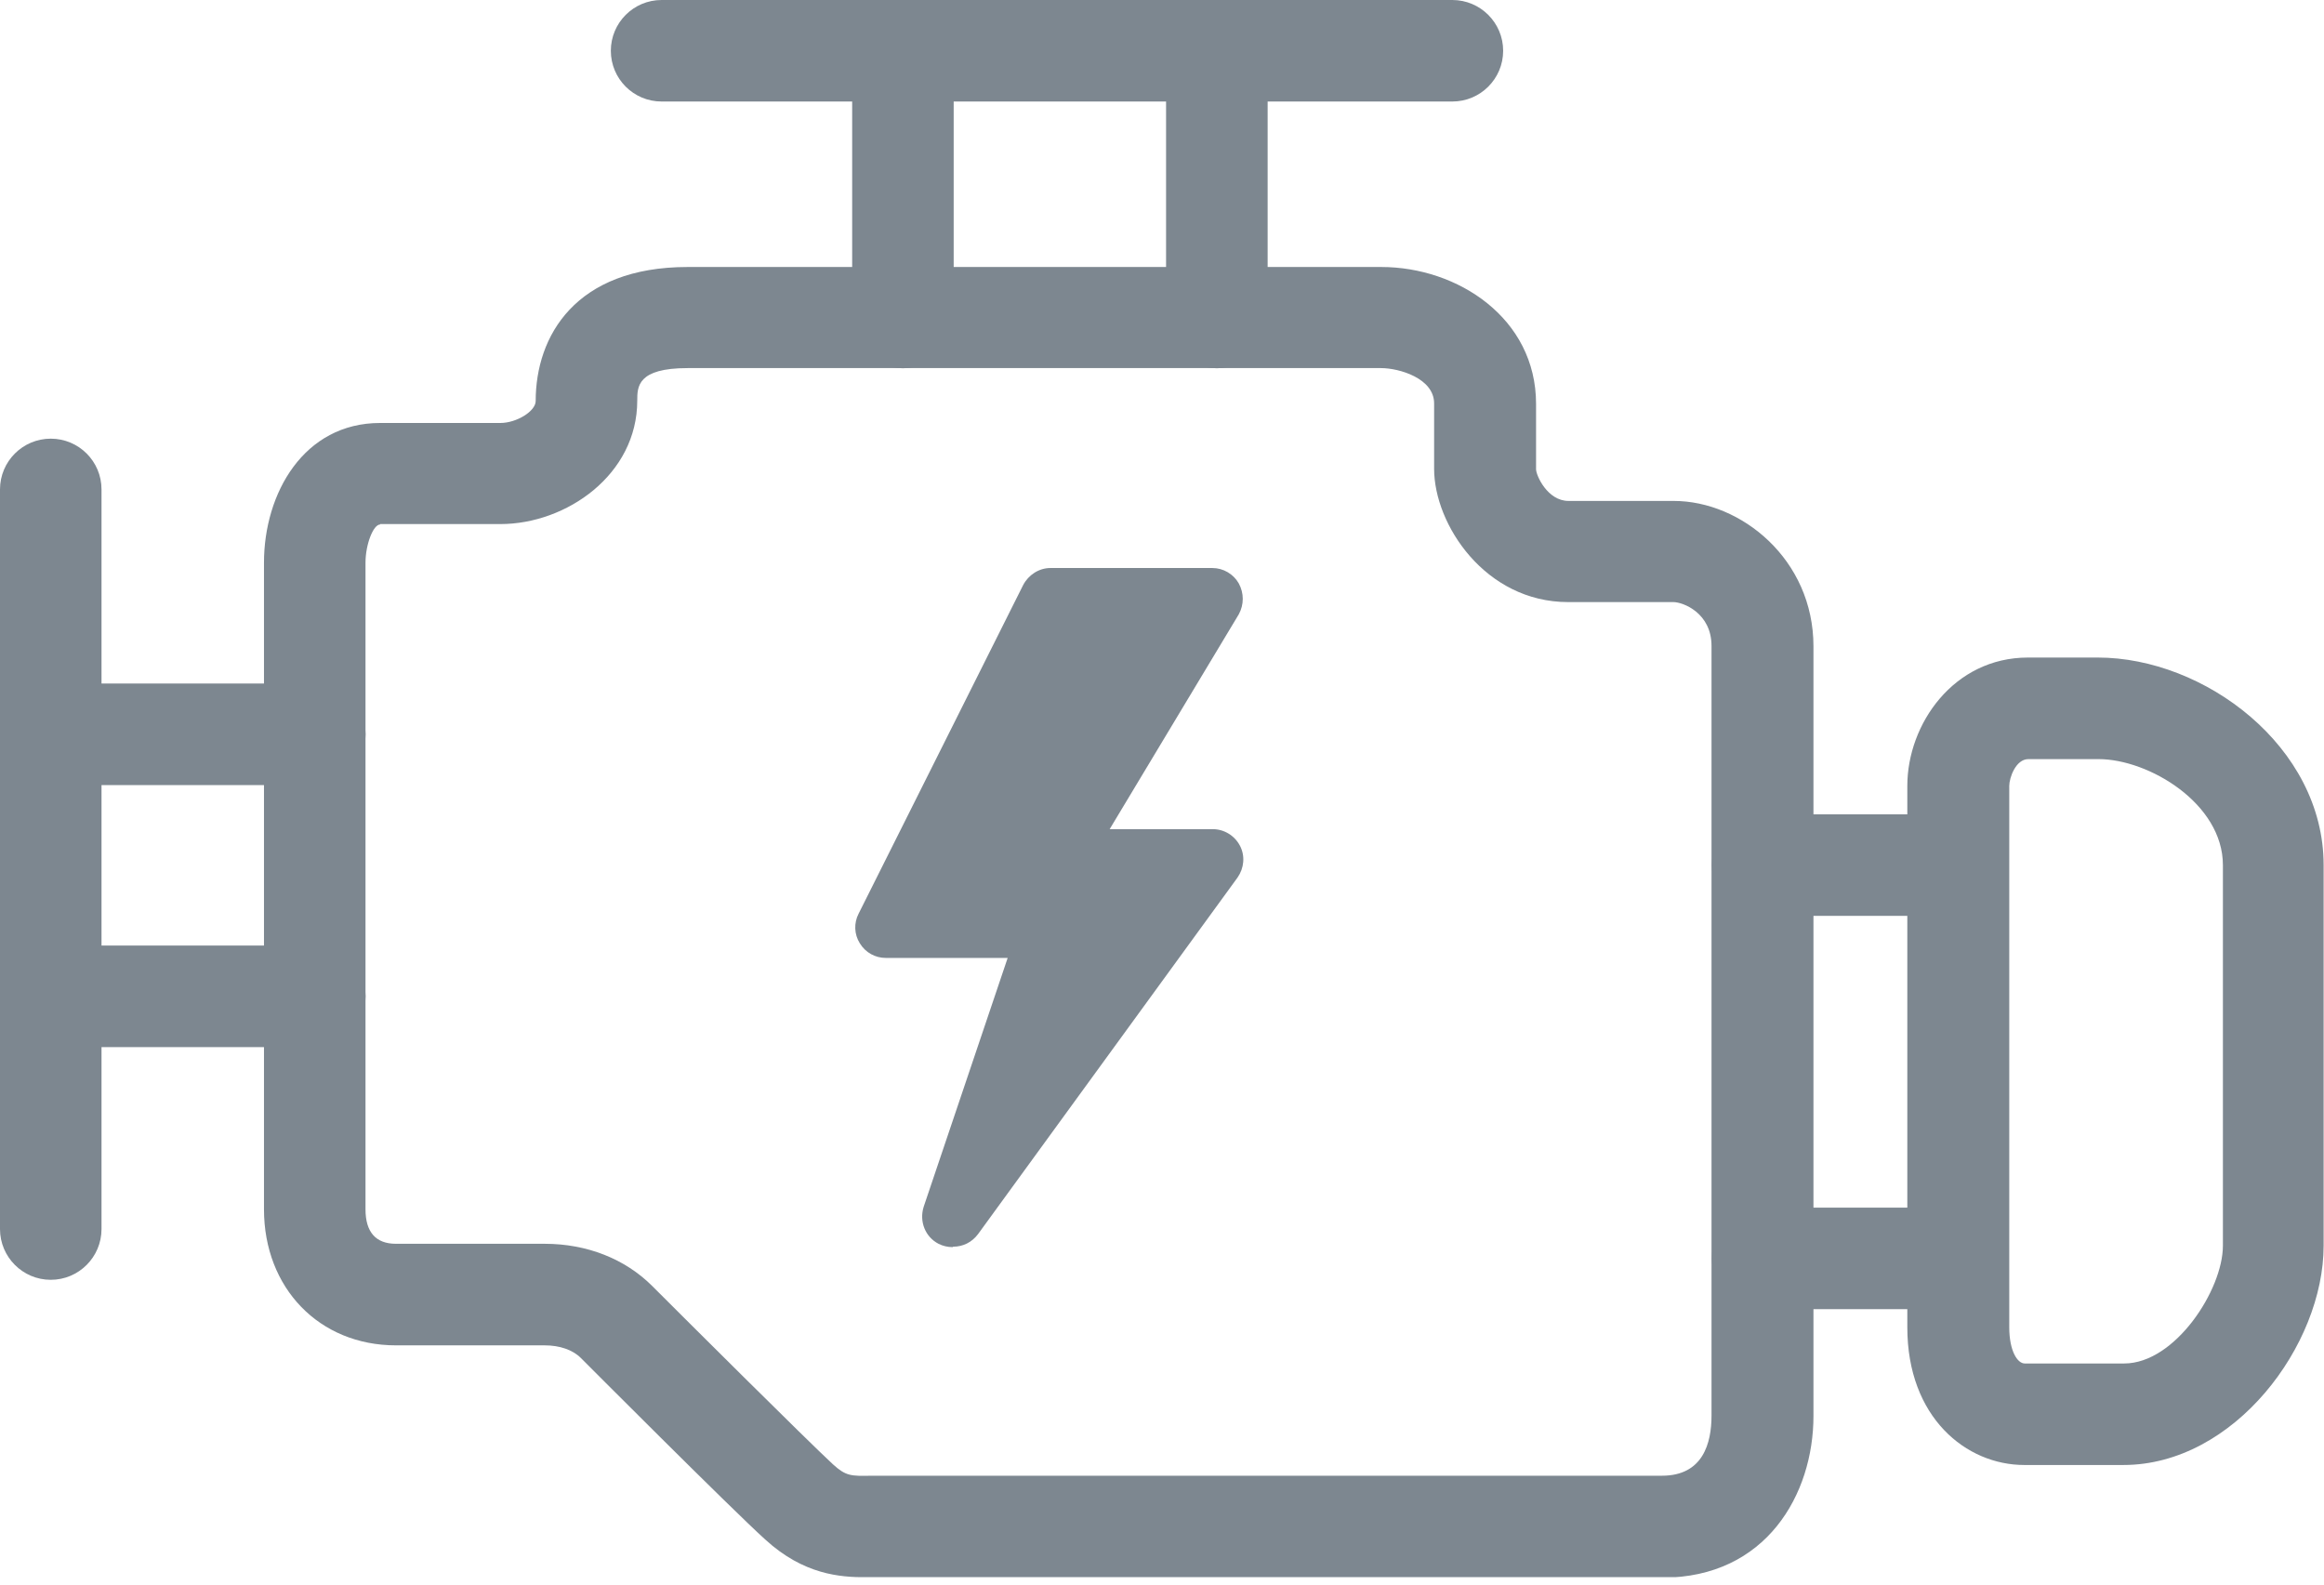
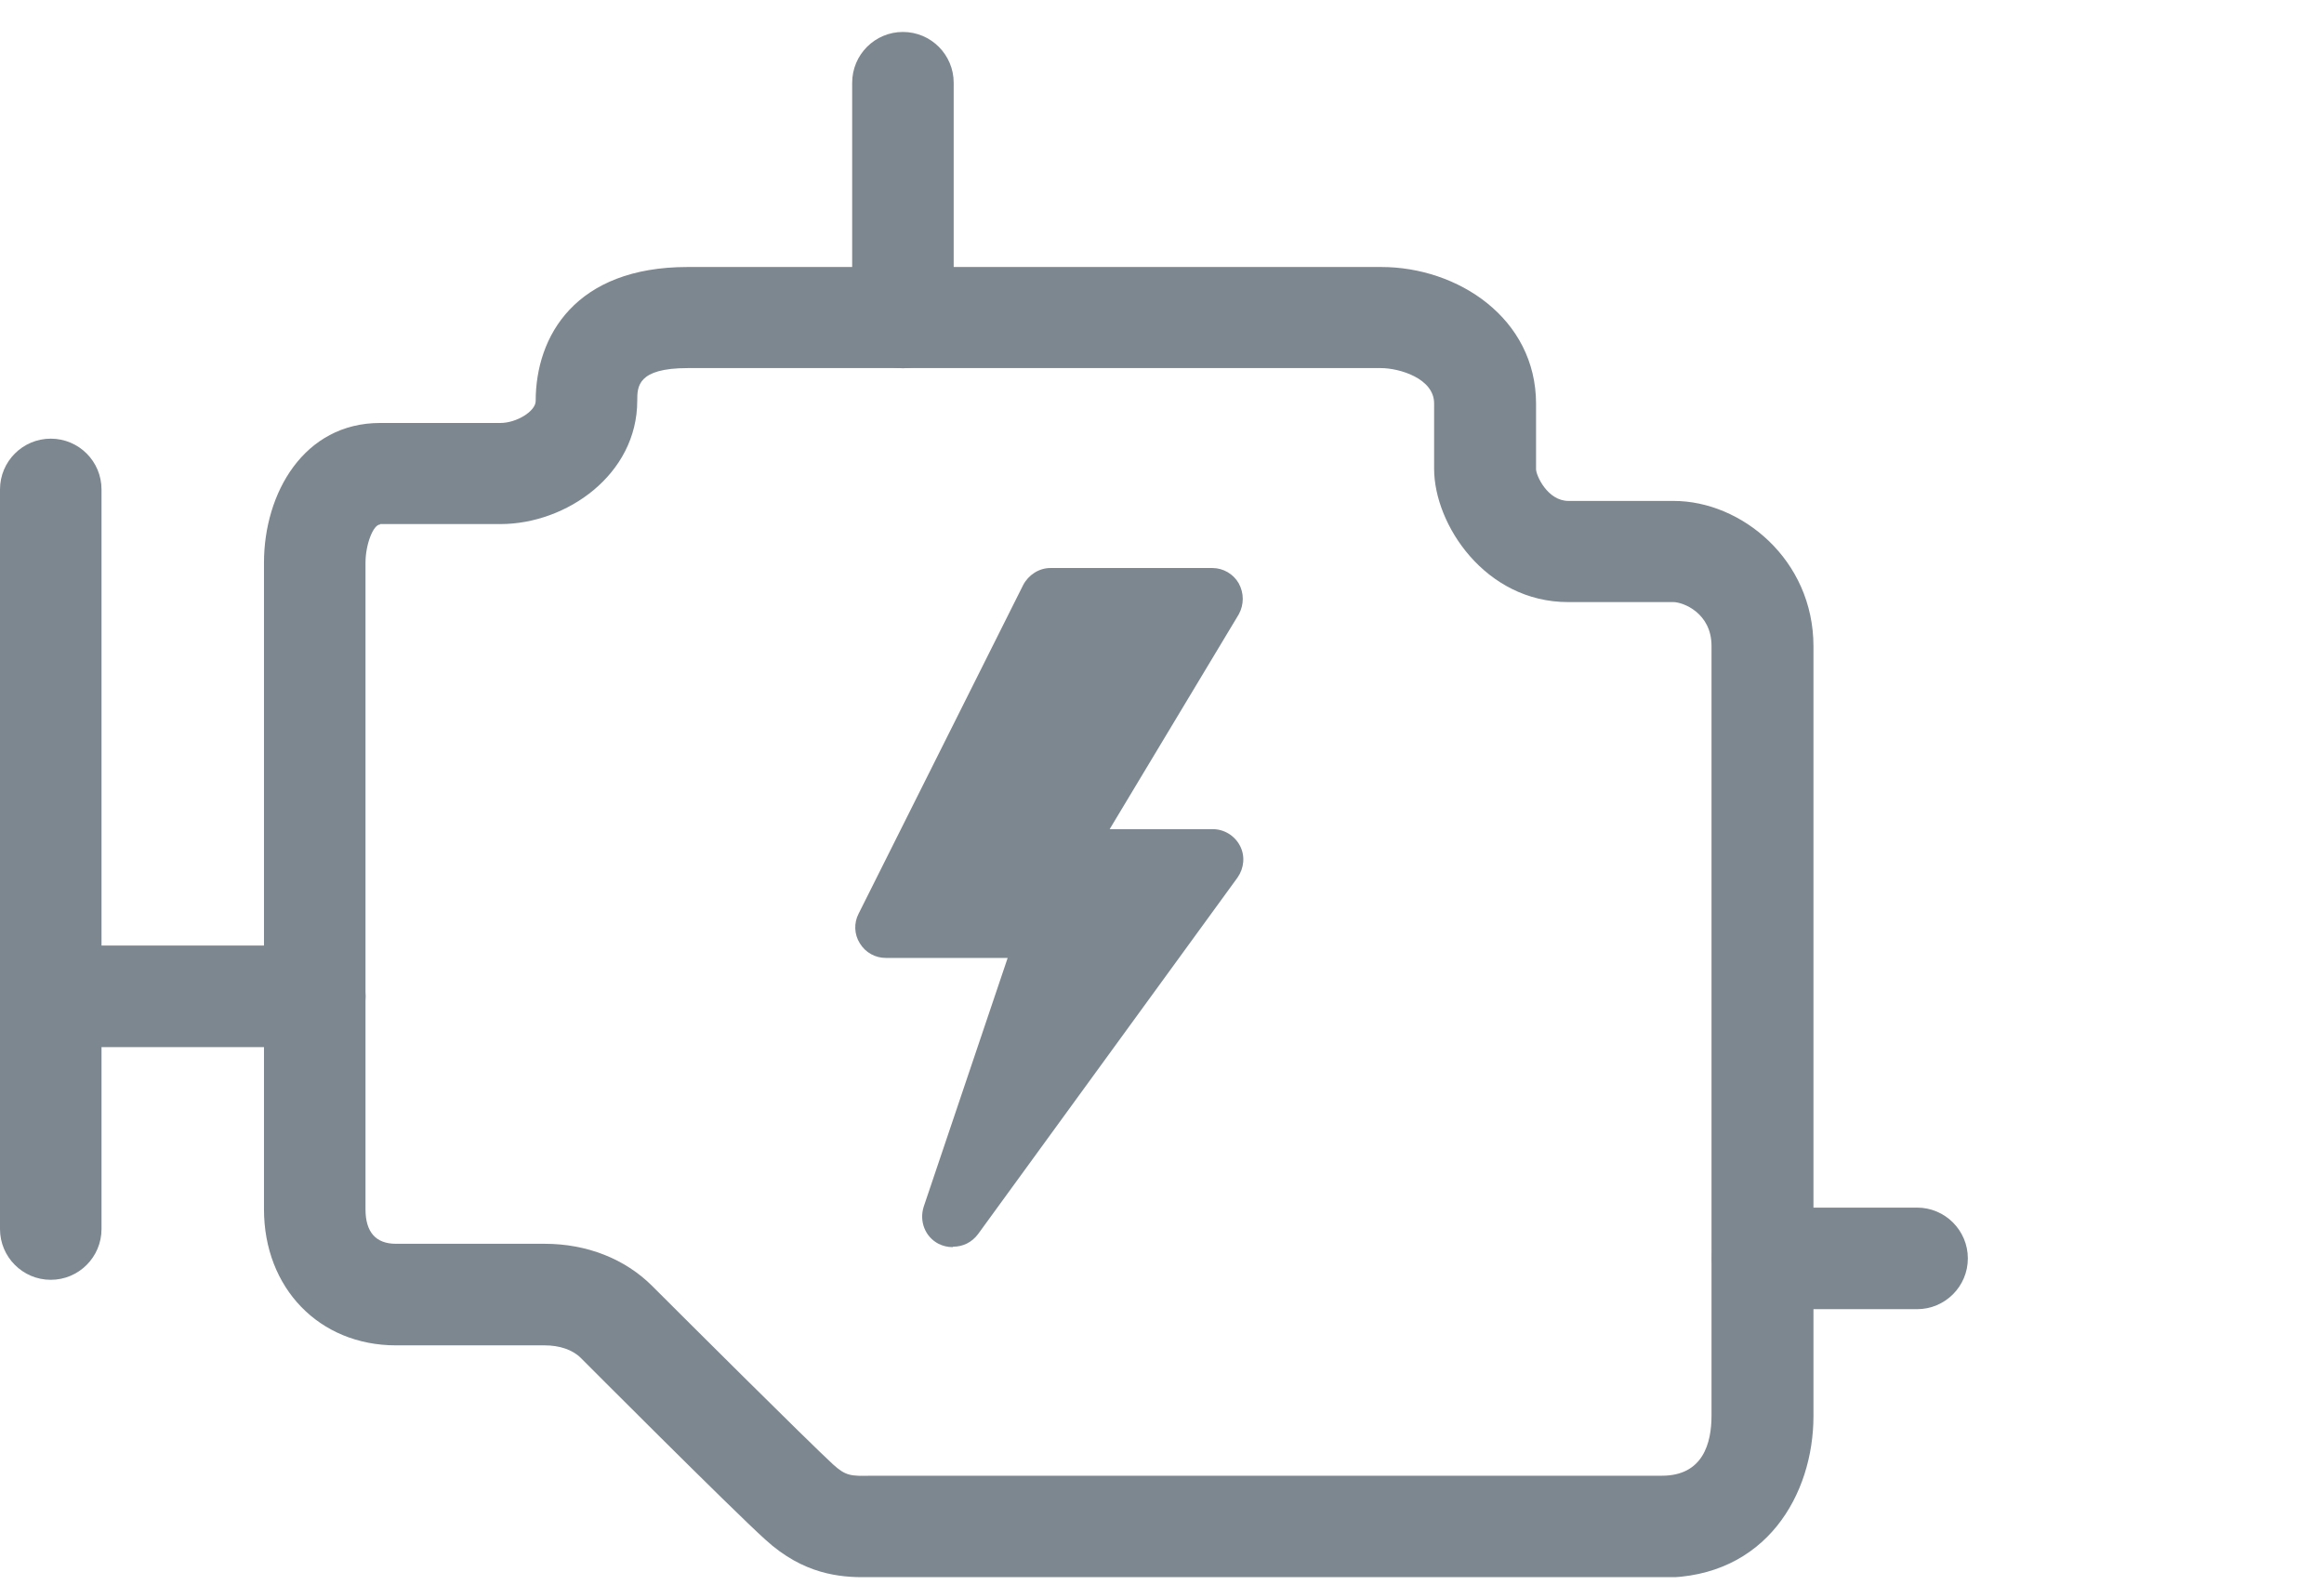
<svg xmlns="http://www.w3.org/2000/svg" width="44" height="30" viewBox="0 0 44 30" fill="none">
  <g clip-path="url(#clip0_86_886)">
    <path d="M16.394 29.861C15.91 29.861 15.218 29.815 14.487 29.146C13.849 28.57 11.027 25.74 10.996 25.709C10.842 25.555 10.596 25.471 10.312 25.471H7.497C6.044 25.471 4.998 24.386 4.998 22.895V10.653C4.998 9.338 5.752 8.008 7.197 8.008H9.473C9.781 8.008 10.142 7.785 10.142 7.592C10.142 6.362 10.896 5.055 13.018 5.055H26.152C27.598 5.055 29.082 6.024 29.082 7.646V8.884C29.082 8.999 29.297 9.484 29.697 9.484H31.689C32.965 9.484 34.334 10.591 34.334 12.237V26.809C34.334 28.285 33.442 29.869 31.473 29.869H16.525C16.486 29.869 16.44 29.869 16.394 29.869V29.861ZM7.197 9.93C7.067 9.93 6.92 10.307 6.92 10.653V22.895C6.92 23.325 7.113 23.548 7.497 23.548H10.312C11.111 23.548 11.834 23.833 12.349 24.348C12.941 24.94 15.264 27.255 15.771 27.724C16.017 27.947 16.11 27.947 16.502 27.939H16.632H31.466C32.242 27.939 32.404 27.324 32.404 26.801V12.229C32.404 11.606 31.866 11.399 31.681 11.399H29.689C28.121 11.399 27.152 9.93 27.152 8.876V7.638C27.152 7.162 26.491 6.969 26.145 6.969H13.018C12.065 6.969 12.065 7.323 12.065 7.585C12.065 8.984 10.727 9.922 9.473 9.922H7.197V9.93Z" fill="#7D8790" />
    <path d="M17.095 6.972C16.564 6.972 16.134 6.542 16.134 6.011V1.567C16.134 1.036 16.564 0.605 17.095 0.605C17.626 0.605 18.056 1.036 18.056 1.567V6.011C18.056 6.542 17.626 6.972 17.095 6.972Z" fill="#7D8790" />
-     <path d="M23.038 6.972C22.508 6.972 22.077 6.542 22.077 6.011V1.567C22.077 1.036 22.508 0.605 23.038 0.605C23.569 0.605 24 1.036 24 1.567V6.011C24 6.542 23.569 6.972 23.038 6.972Z" fill="#7D8790" />
    <path d="M5.96 19.825H1.515C0.984 19.825 0.554 19.394 0.554 18.863C0.554 18.333 0.984 17.902 1.515 17.902H5.96C6.49 17.902 6.921 18.333 6.921 18.863C6.921 19.394 6.49 19.825 5.96 19.825Z" fill="#7D8790" />
-     <path d="M5.96 14.864H1.515C0.984 14.864 0.554 14.433 0.554 13.903C0.554 13.372 0.984 12.941 1.515 12.941H5.96C6.49 12.941 6.921 13.372 6.921 13.903C6.921 14.433 6.49 14.864 5.96 14.864Z" fill="#7D8790" />
-     <path d="M40.21 27.736H38.326C37.226 27.736 36.111 26.837 36.111 25.129V14.879C36.111 13.71 36.988 12.449 38.395 12.449H39.718C41.732 12.449 43.993 14.133 43.993 16.379V23.584C43.993 25.468 42.301 27.736 40.202 27.736H40.21ZM38.403 14.372C38.164 14.372 38.041 14.725 38.041 14.879V25.129C38.041 25.575 38.195 25.814 38.334 25.814H40.218C41.179 25.814 42.086 24.422 42.086 23.584V16.379C42.086 15.21 40.679 14.372 39.733 14.372H38.41H38.403Z" fill="#7D8790" />
-     <path d="M36.295 17.34H33.373C32.843 17.34 32.412 16.91 32.412 16.379C32.412 15.849 32.843 15.418 33.373 15.418H36.295C36.826 15.418 37.257 15.849 37.257 16.379C37.257 16.91 36.826 17.34 36.295 17.34Z" fill="#7D8790" />
    <path d="M36.295 24.786H33.373C32.843 24.786 32.412 24.355 32.412 23.825C32.412 23.294 32.843 22.863 33.373 22.863H36.295C36.826 22.863 37.257 23.294 37.257 23.825C37.257 24.355 36.826 24.786 36.295 24.786Z" fill="#7D8790" />
    <path d="M19.878 11.34H22.946L19.978 16.284H22.946L18.032 23.036L19.878 17.561H16.764L19.878 11.34Z" fill="#7D8790" />
    <path d="M18.033 23.611C17.94 23.611 17.848 23.588 17.771 23.549C17.517 23.419 17.402 23.127 17.487 22.85L19.078 18.136H16.771C16.572 18.136 16.387 18.036 16.279 17.859C16.172 17.69 16.164 17.475 16.256 17.298L19.371 11.077C19.471 10.885 19.671 10.754 19.886 10.754H22.954C23.162 10.754 23.354 10.869 23.454 11.046C23.554 11.231 23.554 11.446 23.454 11.63L21.009 15.698H22.962C23.177 15.698 23.377 15.821 23.477 16.014C23.577 16.206 23.554 16.436 23.431 16.613L18.517 23.365C18.402 23.519 18.233 23.603 18.048 23.603L18.033 23.611ZM17.702 16.983H19.878C20.063 16.983 20.239 17.075 20.347 17.221C20.455 17.367 20.486 17.567 20.424 17.744L19.778 19.651L21.808 16.86H19.97C19.763 16.86 19.57 16.744 19.471 16.567C19.371 16.383 19.371 16.167 19.471 15.983L21.916 11.915H20.224L17.686 16.983H17.702Z" fill="#7D8790" />
-     <path d="M27.497 1.922H12.526C11.995 1.922 11.565 1.492 11.565 0.961C11.565 0.431 11.995 0 12.526 0H27.497C28.028 0 28.459 0.431 28.459 0.961C28.459 1.492 28.028 1.922 27.497 1.922Z" fill="#7D8790" />
    <path d="M0.961 24.23C0.431 24.23 0 23.799 0 23.269V9.266C0 8.735 0.431 8.305 0.961 8.305C1.492 8.305 1.922 8.735 1.922 9.266V23.269C1.922 23.799 1.492 24.23 0.961 24.23Z" fill="#7D8790" />
  </g>
  <defs>
    <clipPath id="clip0_86_886">
      <rect width="44" height="29.859" fill="white" />
    </clipPath>
  </defs>
</svg>